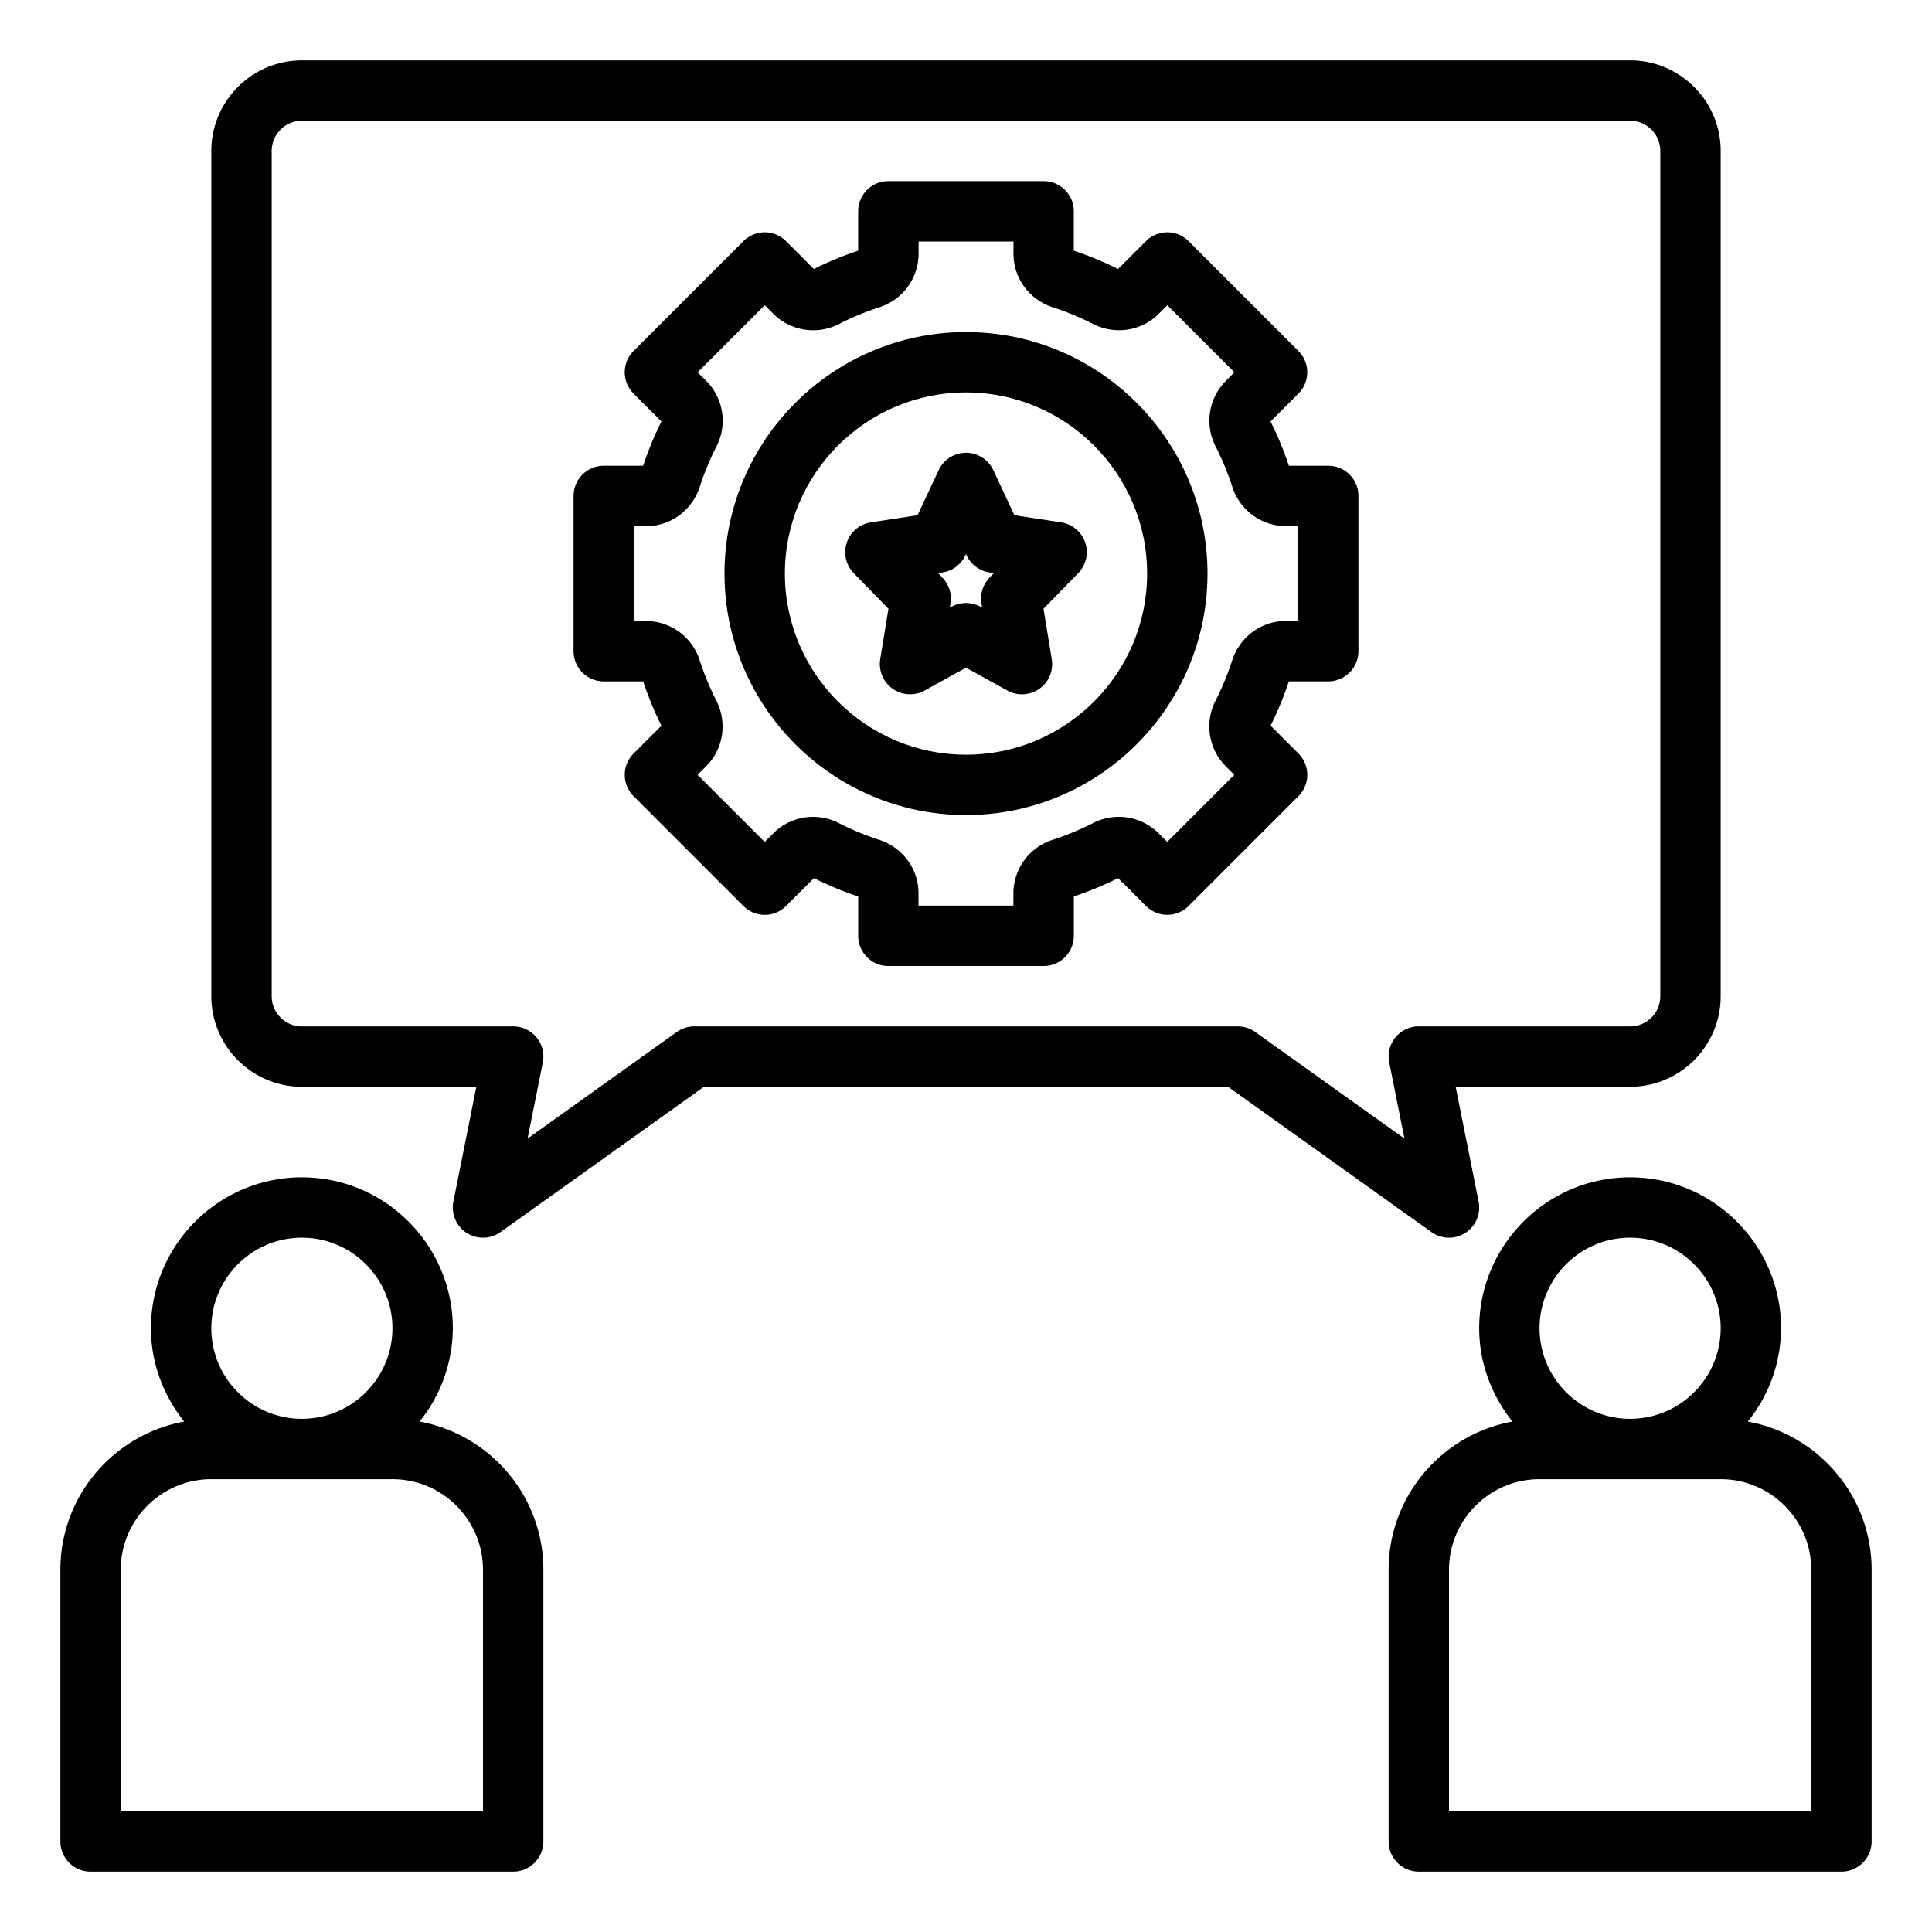
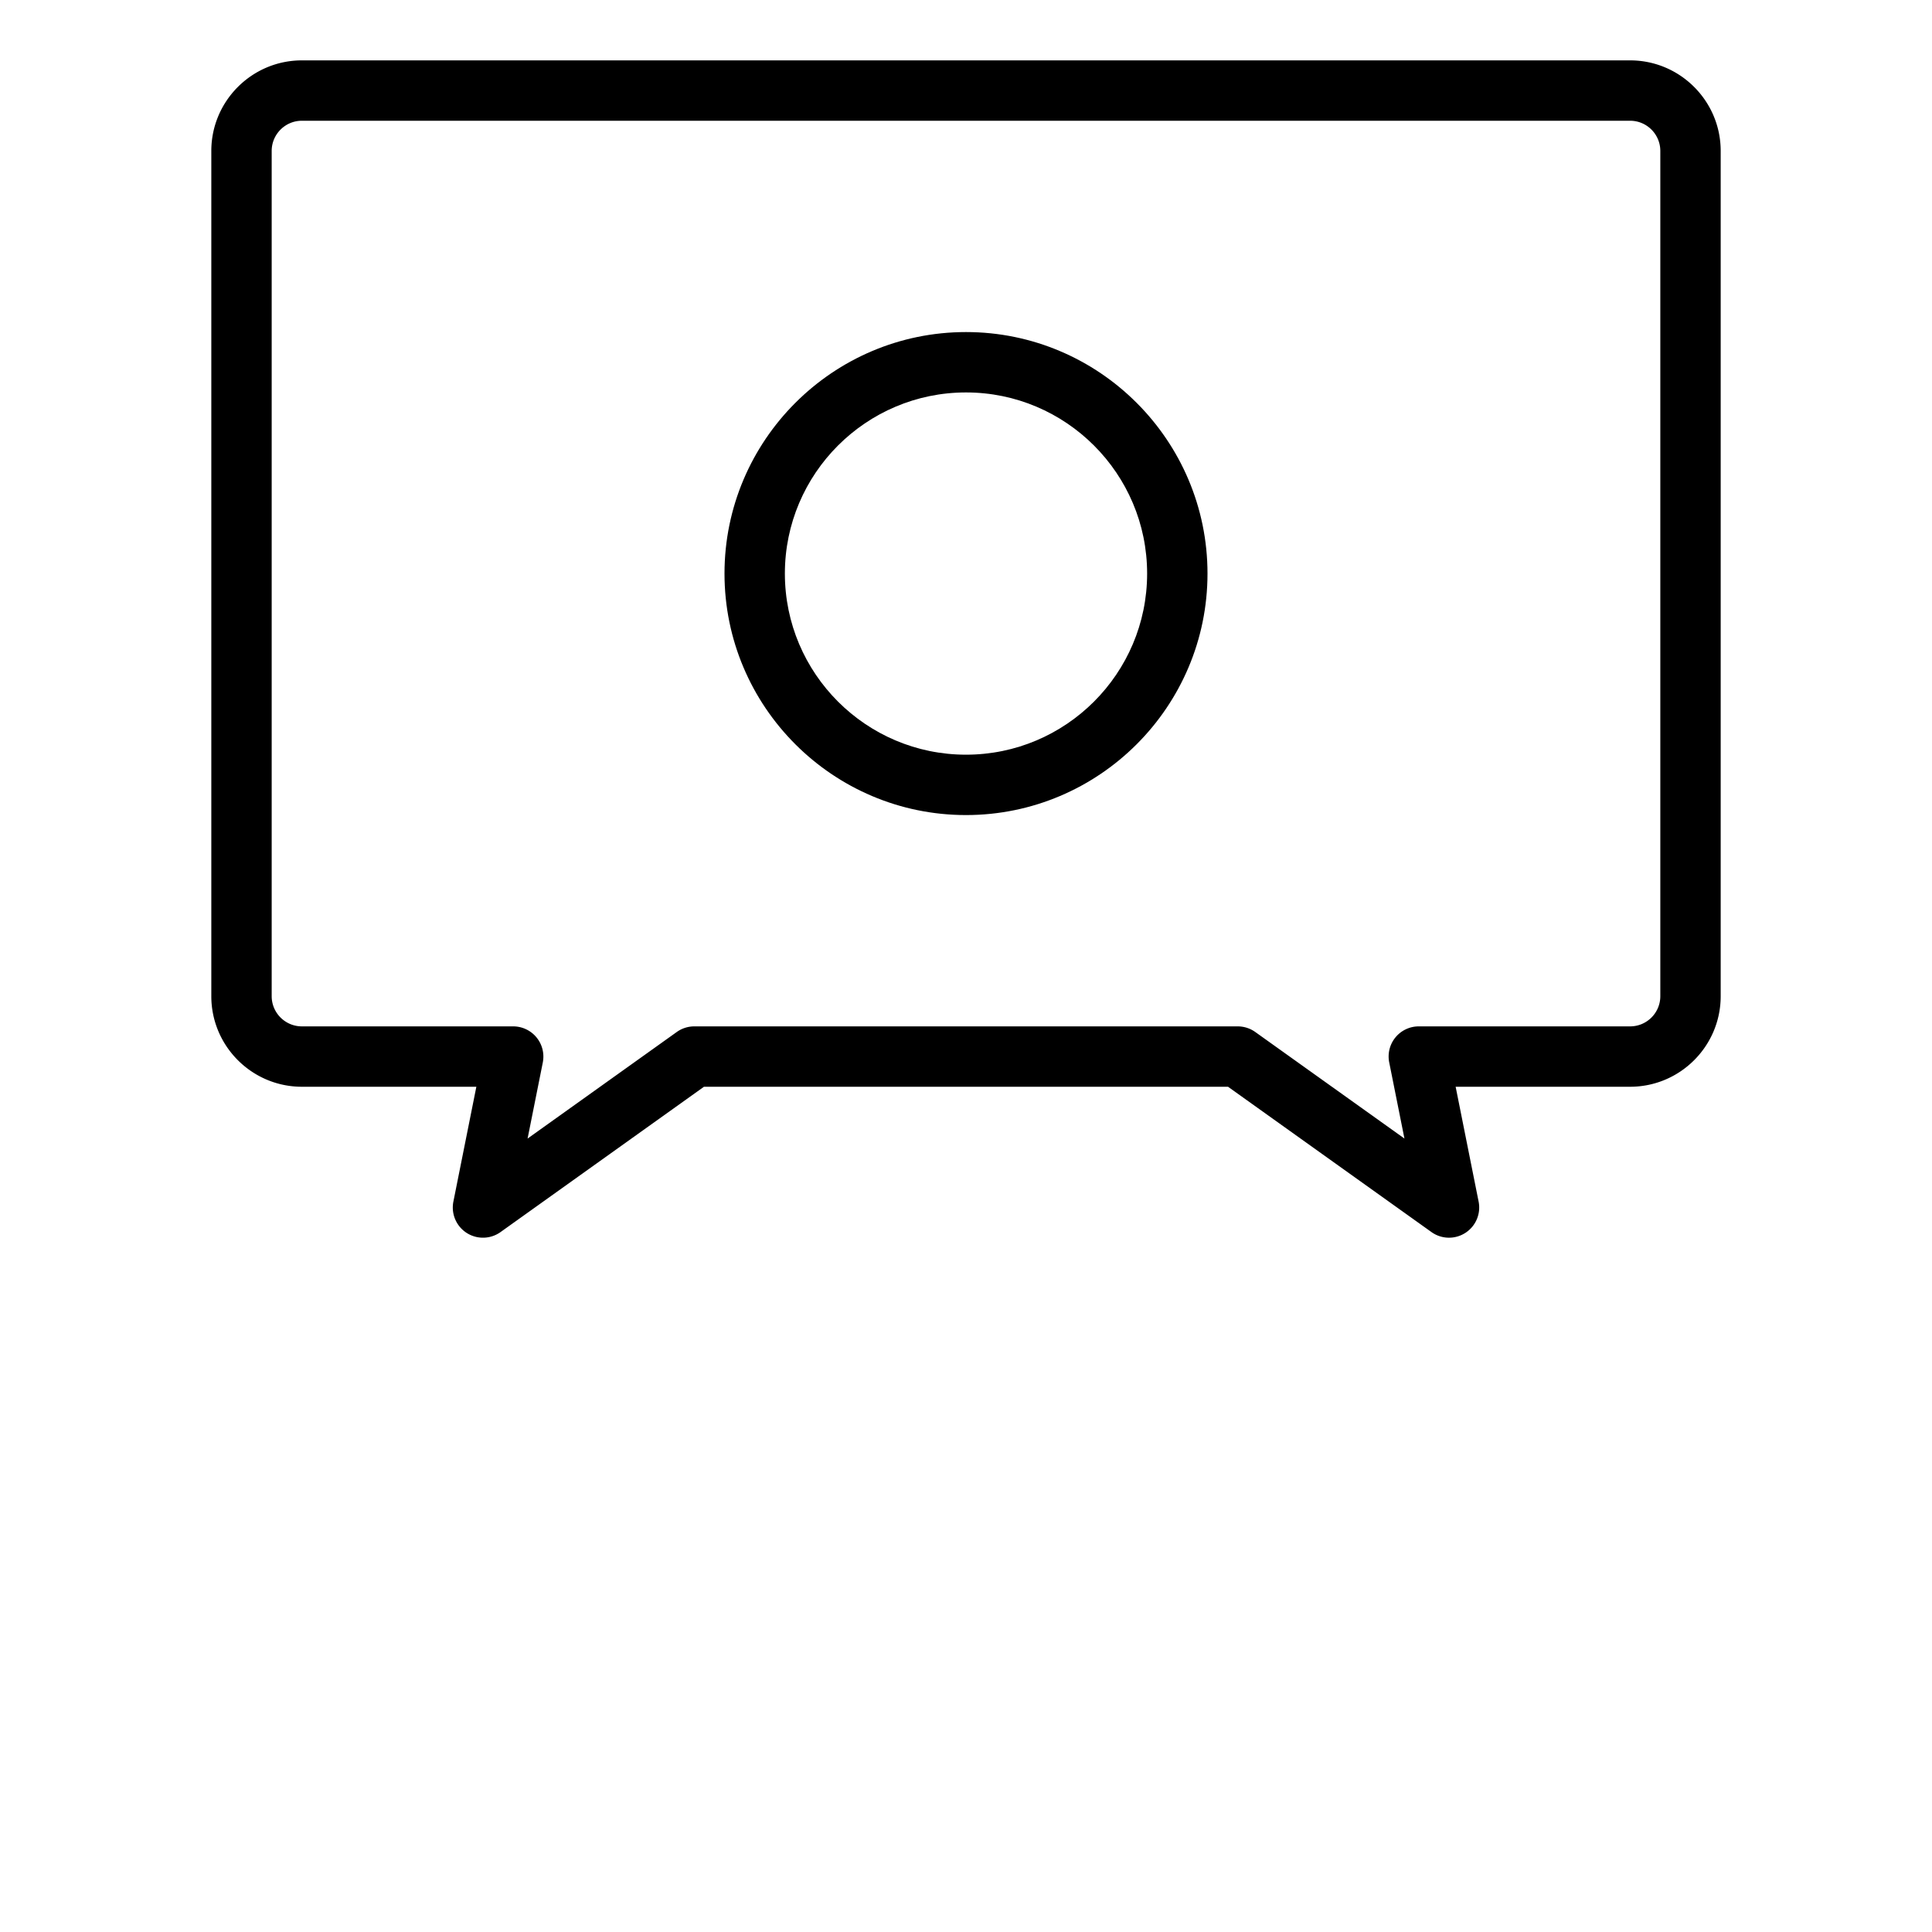
<svg xmlns="http://www.w3.org/2000/svg" viewBox="0 0 64 64" id="communication">
-   <path d="M3 62h14a1 1 0 0 0 1-1v-9c0-2.449-1.773-4.483-4.101-4.909A4.947 4.947 0 0 0 15 44c0-2.757-2.243-5-5-5s-5 2.243-5 5c0 1.172.422 2.237 1.101 3.091C3.773 47.517 2 49.551 2 52v9a1 1 0 0 0 1 1zm7-21c1.654 0 3 1.346 3 3s-1.346 3-3 3-3-1.346-3-3 1.346-3 3-3zM4 52c0-1.654 1.346-3 3-3h6c1.654 0 3 1.346 3 3v8H4v-8zm53.899-4.909A4.947 4.947 0 0 0 59 44c0-2.757-2.243-5-5-5s-5 2.243-5 5c0 1.172.422 2.237 1.101 3.091C47.773 47.517 46 49.551 46 52v9a1 1 0 0 0 1 1h14a1 1 0 0 0 1-1v-9c0-2.449-1.773-4.483-4.101-4.909zM54 41c1.654 0 3 1.346 3 3s-1.346 3-3 3-3-1.346-3-3 1.346-3 3-3zm6 19H48v-8c0-1.654 1.346-3 3-3h6c1.654 0 3 1.346 3 3v8zM35.151 17.304l-1.546-.236-.7-1.492a.999.999 0 0 0-1.81-.001l-.7 1.492-1.546.236a1 1 0 0 0-.565 1.687l1.147 1.176-.273 1.673a1.003 1.003 0 0 0 1.471 1.037L32 22.118l1.371.757a1 1 0 0 0 1.47-1.037l-.273-1.673 1.147-1.176a.997.997 0 0 0-.564-1.685zm-2.367 1.827a.999.999 0 0 0-.271.859l.023.138-.053-.028a.996.996 0 0 0-.966 0l-.053.028.023-.138a1.001 1.001 0 0 0-.271-.859l-.141-.145.149-.023c.329-.05.612-.262.754-.563l.022-.046.021.046a1 1 0 0 0 .754.563l.149.023-.14.145z" />
  <path d="M32 11c-4.411 0-8 3.589-8 8s3.589 8 8 8 8-3.589 8-8-3.589-8-8-8zm0 14c-3.309 0-6-2.691-6-6s2.691-6 6-6 6 2.691 6 6-2.691 6-6 6z" />
-   <path d="M44 15.429h-1.305a11.162 11.162 0 0 0-.606-1.467l.922-.922a.999.999 0 0 0 0-1.414l-3.637-3.637a.999.999 0 0 0-1.414 0l-.922.922a11.336 11.336 0 0 0-1.467-.607V7a1 1 0 0 0-1-1h-5.143a1 1 0 0 0-1 1v1.304c-.505.168-.998.373-1.467.607l-.921-.922a.999.999 0 0 0-1.414 0l-3.637 3.637a.999.999 0 0 0 0 1.414l.922.922c-.237.475-.44.968-.606 1.467H20a1 1 0 0 0-1 1v5.143a1 1 0 0 0 1 1h1.305c.165.499.369.991.606 1.467l-.922.922a.999.999 0 0 0 0 1.414l3.637 3.637a.999.999 0 0 0 1.414 0l.922-.922c.469.234.961.438 1.467.607V31a1 1 0 0 0 1 1h5.143a1 1 0 0 0 1-1v-1.304c.505-.168.998-.373 1.467-.607l.922.922a.999.999 0 0 0 1.414 0l3.637-3.637a.999.999 0 0 0 0-1.414l-.922-.922c.237-.475.44-.968.606-1.467H44a1 1 0 0 0 1-1v-5.143a.999.999 0 0 0-1-.999zm-1 5.142h-.411c-.806 0-1.517.525-1.771 1.307a9.264 9.264 0 0 1-.547 1.323 1.868 1.868 0 0 0 .328 2.176l.29.29-2.223 2.223-.289-.29a1.868 1.868 0 0 0-2.177-.33 9.272 9.272 0 0 1-1.323.548 1.867 1.867 0 0 0-1.307 1.771V30h-3.143v-.411c0-.806-.525-1.517-1.306-1.77a9.297 9.297 0 0 1-1.325-.548 1.865 1.865 0 0 0-2.175.329l-.29.29-2.223-2.223.29-.29c.569-.57.701-1.444.329-2.174a9.34 9.34 0 0 1-.548-1.325 1.867 1.867 0 0 0-1.771-1.306H21v-3.143h.411c.806 0 1.517-.525 1.771-1.307.146-.451.331-.896.547-1.323a1.868 1.868 0 0 0-.328-2.176l-.29-.29 2.223-2.223.29.29a1.865 1.865 0 0 0 2.176.329 9.272 9.272 0 0 1 1.323-.548A1.867 1.867 0 0 0 30.43 8.41V8h3.143v.411c0 .806.525 1.517 1.306 1.77.458.149.903.334 1.325.548.732.374 1.607.24 2.175-.329l.29-.29 2.223 2.223-.29.29a1.867 1.867 0 0 0-.329 2.174c.217.428.401.874.548 1.325a1.867 1.867 0 0 0 1.771 1.306H43v3.143z" />
  <path d="M57 33V5c0-1.654-1.346-3-3-3H10C8.346 2 7 3.346 7 5v28c0 1.654 1.346 3 3 3h5.78l-.761 3.804a1 1 0 0 0 1.562 1.01L23.32 36h17.36l6.739 4.814a.999.999 0 0 0 1.124.026 1 1 0 0 0 .438-1.036L48.22 36H54c1.654 0 3-1.346 3-3zm-10 1a.998.998 0 0 0-.98 1.196l.504 2.52-4.942-3.53A1.005 1.005 0 0 0 41 34H23a1 1 0 0 0-.581.186l-4.942 3.53.504-2.52A1.001 1.001 0 0 0 17 34h-7c-.552 0-1-.449-1-1V5c0-.551.448-1 1-1h44c.552 0 1 .449 1 1v28c0 .551-.448 1-1 1h-7z" />
</svg>